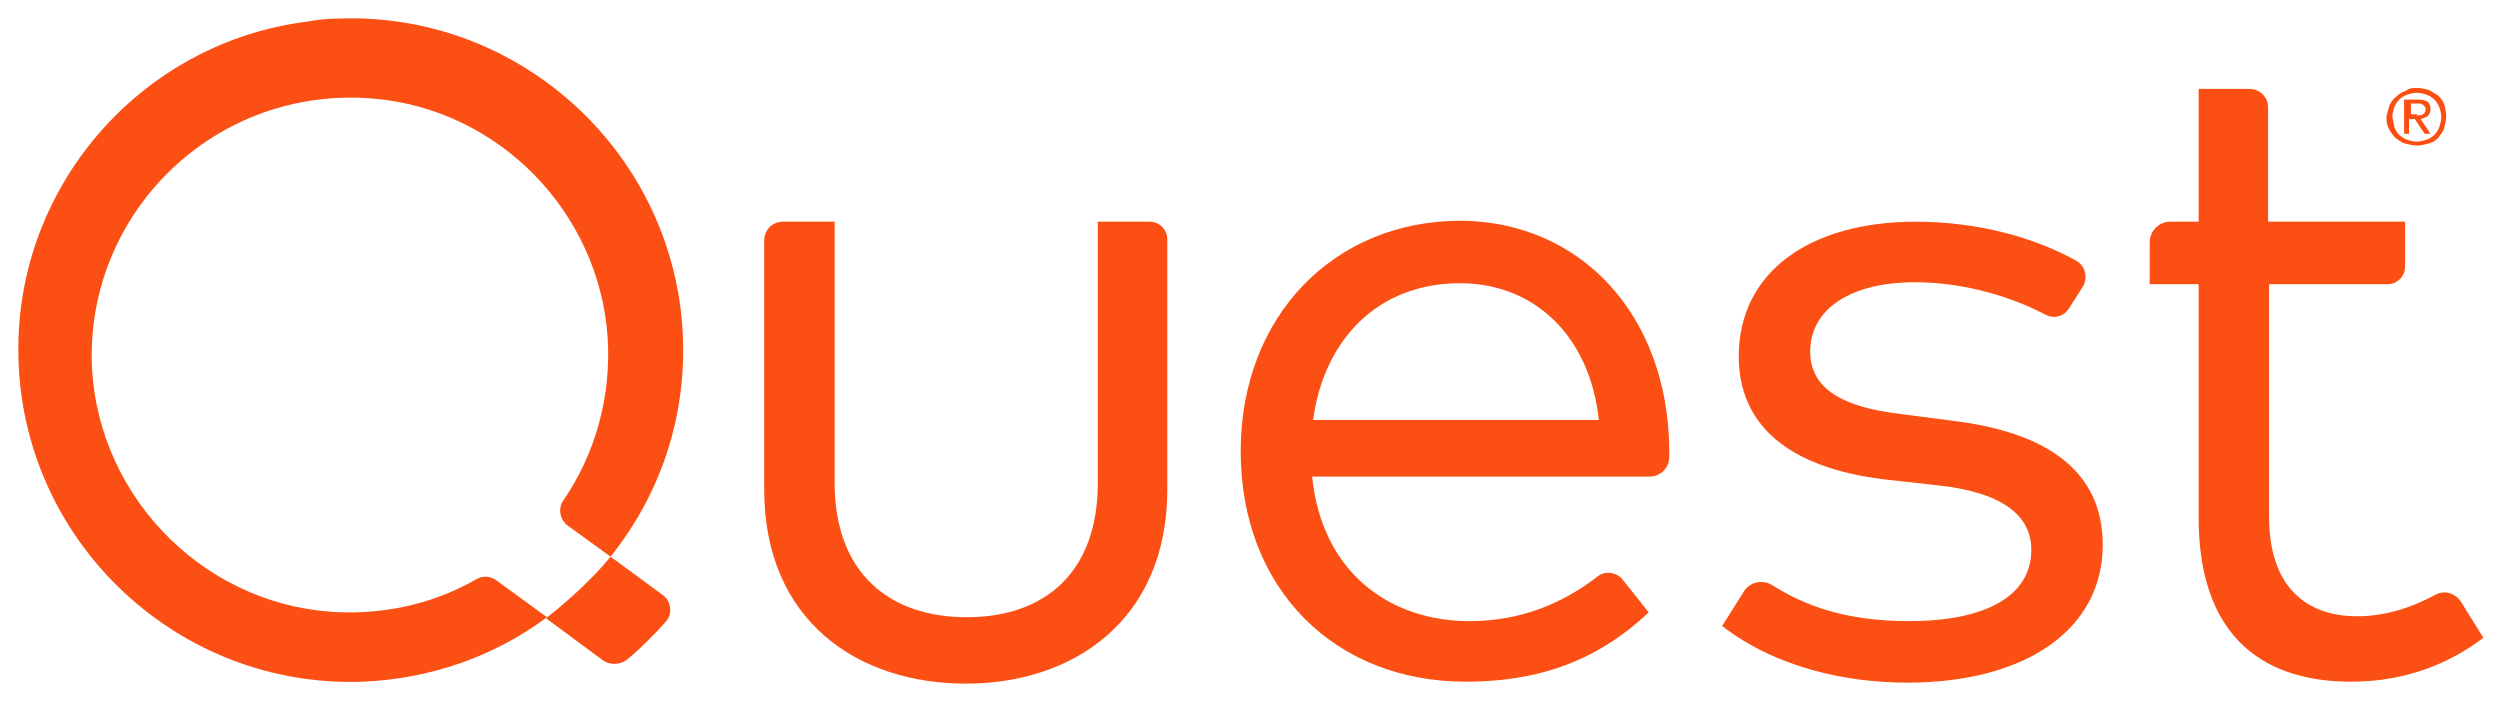
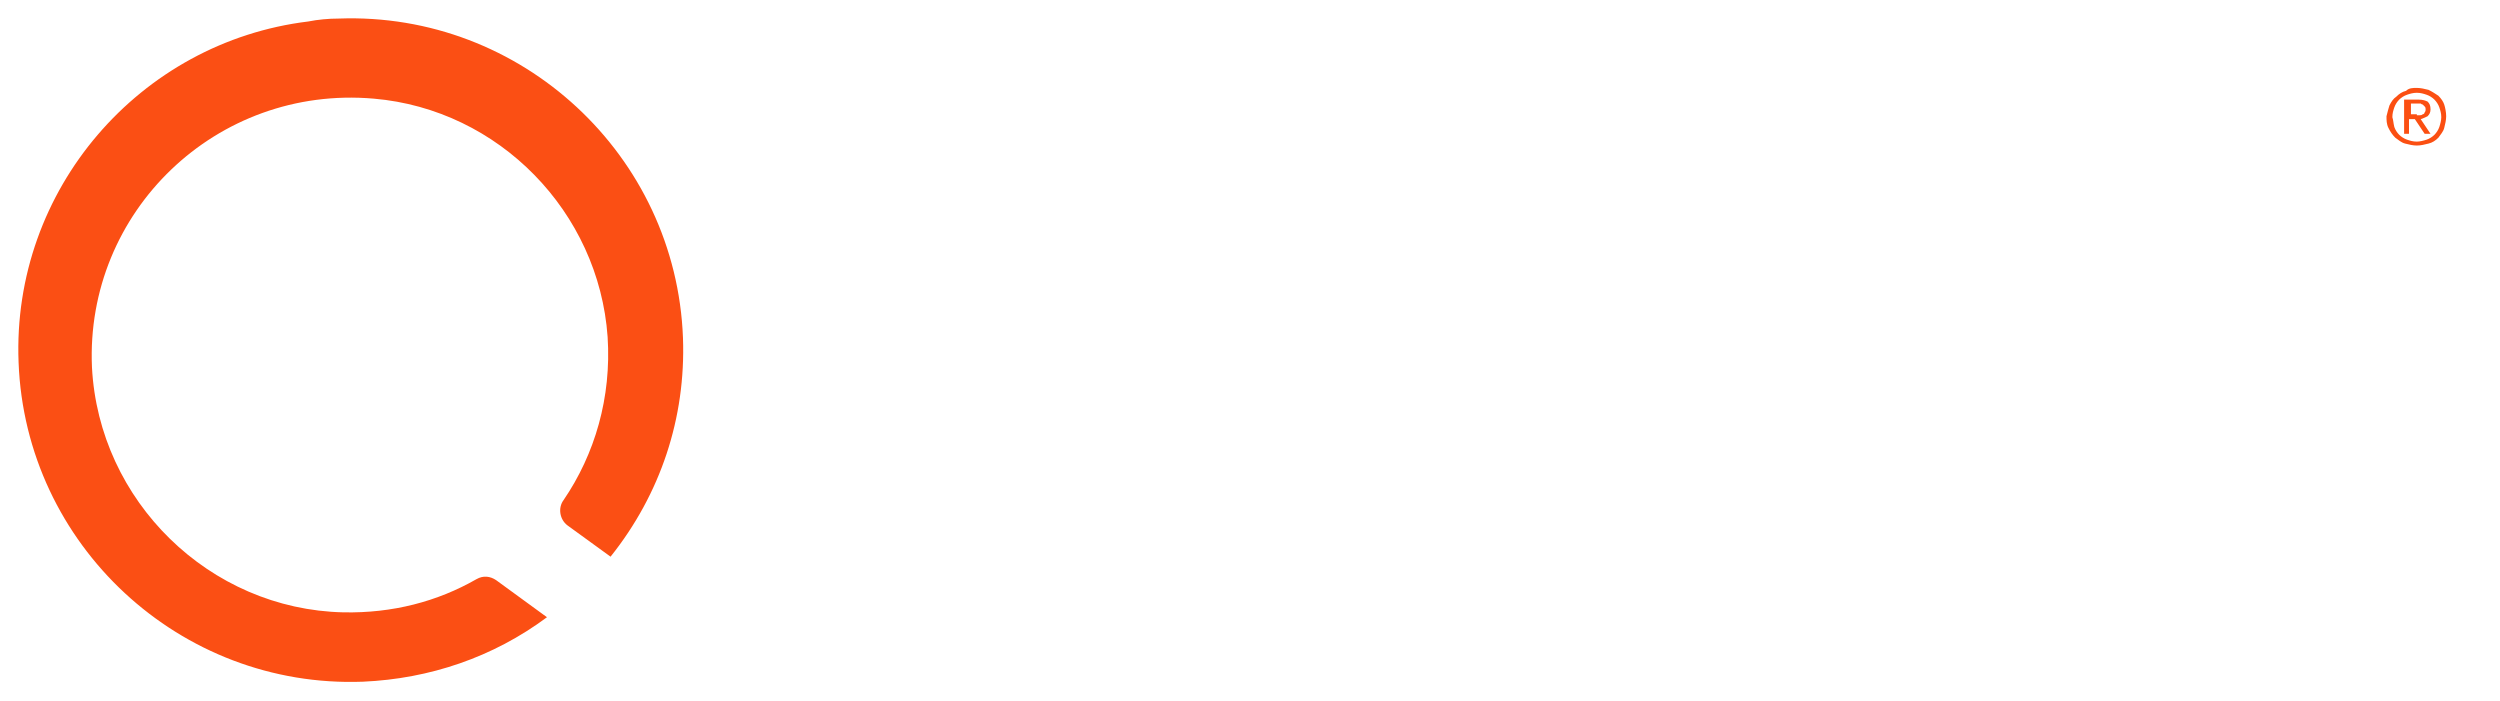
<svg xmlns="http://www.w3.org/2000/svg" width="164" height="46" viewBox="0 0 164 46" fill="none">
  <path d="M156.746 6.92C156.875 6.664 157.003 6.471 157.196 6.343C157.388 6.151 157.581 6.023 157.837 5.959C158.03 5.767 158.287 5.767 158.544 5.767C158.8 5.767 159.057 5.831 159.314 5.895C159.571 6.023 159.763 6.151 159.956 6.279C160.148 6.471 160.277 6.664 160.341 6.856C160.405 7.048 160.469 7.368 160.469 7.625C160.469 7.881 160.405 8.137 160.341 8.393C160.277 8.65 160.084 8.842 159.956 9.034C159.763 9.226 159.571 9.354 159.314 9.418C159.057 9.482 158.8 9.547 158.544 9.547C158.287 9.547 158.03 9.482 157.773 9.418C157.517 9.354 157.324 9.162 157.131 9.034C156.939 8.842 156.81 8.65 156.682 8.393C156.554 8.137 156.554 7.881 156.554 7.625C156.618 7.368 156.682 7.112 156.746 6.92ZM157.067 8.329C157.131 8.521 157.26 8.714 157.388 8.842C157.517 8.97 157.709 9.098 157.902 9.162C158.094 9.226 158.287 9.29 158.544 9.29C158.736 9.29 158.993 9.226 159.185 9.162C159.378 9.098 159.571 8.97 159.699 8.842C159.827 8.714 159.956 8.521 160.02 8.329C160.084 8.137 160.148 7.881 160.148 7.689C160.148 7.432 160.084 7.24 160.02 7.048C159.956 6.856 159.827 6.664 159.699 6.535C159.571 6.407 159.378 6.279 159.185 6.215C158.993 6.151 158.8 6.087 158.544 6.087C158.287 6.087 158.094 6.151 157.902 6.215C157.709 6.279 157.517 6.407 157.388 6.535C157.26 6.664 157.131 6.856 157.067 7.048C157.003 7.24 156.939 7.432 156.939 7.689C157.003 7.881 157.003 8.073 157.067 8.329ZM158.672 6.535C158.929 6.535 159.121 6.599 159.25 6.664C159.378 6.792 159.442 6.92 159.442 7.176C159.442 7.368 159.378 7.496 159.25 7.625C159.121 7.689 158.993 7.753 158.8 7.817L159.442 8.778H159.057L158.415 7.817H158.03V8.778H157.709V6.535H158.672ZM158.544 7.56C158.608 7.56 158.672 7.56 158.736 7.56C158.8 7.56 158.864 7.56 158.929 7.496C158.993 7.496 159.057 7.432 159.057 7.368C159.121 7.304 159.121 7.24 159.121 7.176C159.121 7.112 159.121 7.048 159.057 6.984C158.993 6.92 158.993 6.92 158.929 6.856C158.864 6.856 158.8 6.792 158.8 6.792C158.736 6.792 158.672 6.792 158.608 6.792H158.158V7.496H158.544V7.56Z" fill="#FB4F12" />
-   <path d="M39.539 43.31C39.989 43.63 40.63 43.63 41.08 43.31C41.401 43.053 41.85 42.669 42.364 42.156C42.877 41.644 43.326 41.195 43.647 40.811C44.161 40.298 44.032 39.402 43.455 39.017L40.053 36.519C40.053 36.519 39.411 37.351 38.127 38.569C36.843 39.786 35.816 40.555 35.816 40.555L39.539 43.31Z" fill="#FB4F14" />
-   <path d="M76.576 32.097C76.576 40.746 70.35 44.847 63.354 44.847C56.293 44.847 50.131 40.746 50.131 32.097V15.76C50.131 15.12 50.644 14.543 51.35 14.543H54.752V31.649C54.752 37.671 58.411 40.49 63.418 40.49C68.424 40.49 72.019 37.671 72.019 31.649V14.543H75.421C76.063 14.543 76.576 15.056 76.576 15.696V32.097Z" fill="#FB4F14" />
-   <path d="M109.504 29.535C109.504 29.663 109.504 29.855 109.504 29.984C109.504 30.688 108.926 31.265 108.22 31.265H86.075C86.717 37.544 91.146 40.747 96.41 40.747C99.619 40.747 102.443 39.658 104.818 37.8C105.332 37.415 106.038 37.544 106.423 37.992L108.156 40.17C104.497 43.63 100.453 44.719 96.153 44.719C87.552 44.719 81.39 38.633 81.39 29.599C81.39 20.694 87.552 14.479 95.832 14.479C103.727 14.544 109.44 20.694 109.504 29.535ZM86.139 27.549H104.882C104.305 22.103 100.71 18.58 95.768 18.58C90.376 18.58 86.846 22.296 86.139 27.549Z" fill="#FB4F14" />
-   <path d="M135.757 20.181C135.436 20.758 134.73 20.95 134.153 20.629C132.099 19.54 128.953 18.515 125.616 18.515C121.444 18.515 118.748 20.245 118.748 23.064C118.748 25.498 120.866 26.716 124.717 27.164L128.183 27.613C134.345 28.381 137.94 30.944 137.94 35.749C137.94 41.259 132.933 44.782 125.102 44.782C121.315 44.782 116.629 43.886 112.971 41.067L114.383 38.824C114.768 38.184 115.602 37.991 116.244 38.376C118.362 39.721 121.058 40.746 125.231 40.746C130.173 40.746 133.254 39.145 133.254 36.069C133.254 33.763 131.264 32.289 127.156 31.841L123.69 31.457C117.143 30.688 114.062 27.741 114.062 23.384C114.062 17.874 118.683 14.543 125.68 14.543C129.724 14.543 133.447 15.568 136.207 17.106C136.784 17.426 136.977 18.195 136.656 18.771L135.757 20.181Z" fill="#FB4F14" />
-   <path d="M161.432 39.465C161.047 38.889 160.341 38.696 159.763 39.017C158.223 39.85 156.49 40.426 154.628 40.426C151.226 40.426 148.851 38.44 148.851 33.891V18.643H156.618C157.26 18.643 157.774 18.131 157.774 17.49V14.543H148.787V7.047C148.787 6.343 148.21 5.83 147.568 5.83H144.23V14.543H142.368C141.598 14.543 141.021 15.184 141.021 15.889V18.643H144.23V33.955C144.23 41.259 147.953 44.719 154.243 44.719C157.838 44.719 160.726 43.501 162.909 41.836L161.432 39.465Z" fill="#FB4F14" />
  <path d="M44.803 22.167C44.354 10.187 34.212 0.769 22.209 1.218C21.567 1.218 20.861 1.282 20.219 1.41C9.179 2.755 0.77 12.429 1.219 23.769C1.669 35.75 11.81 45.167 23.814 44.719C28.178 44.527 32.35 43.117 35.881 40.49L32.543 38.056C32.158 37.8 31.709 37.736 31.259 37.992C28.692 39.465 25.739 40.234 22.53 40.17C13.736 39.978 6.483 32.867 6.033 24.089C5.584 13.903 14.185 5.574 24.52 6.471C32.736 7.176 39.283 13.903 39.86 22.103C40.117 26.076 39.026 29.791 36.972 32.803C36.587 33.315 36.715 34.084 37.229 34.468L40.053 36.518C43.327 32.418 44.995 27.421 44.803 22.167Z" fill="#FB4F14" />
</svg>